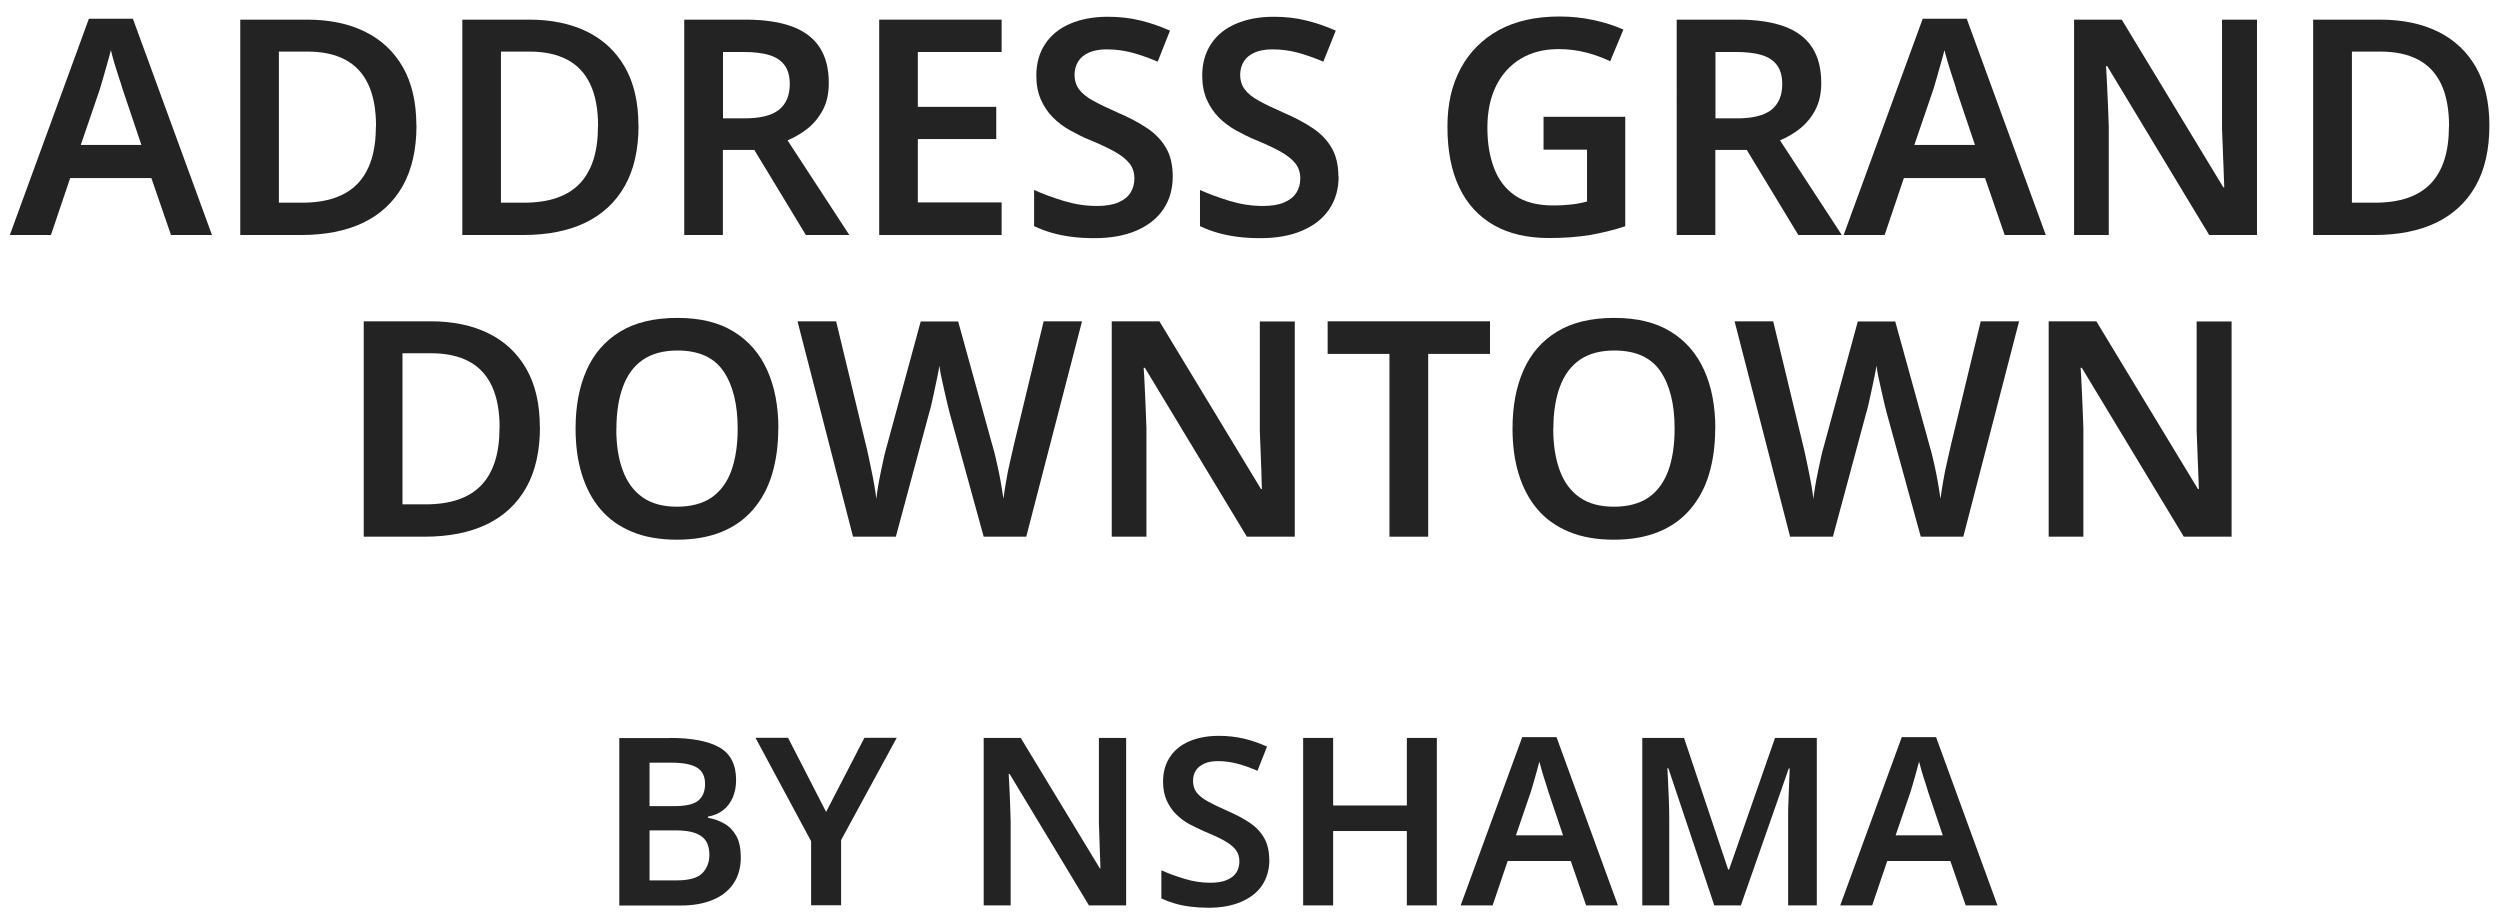
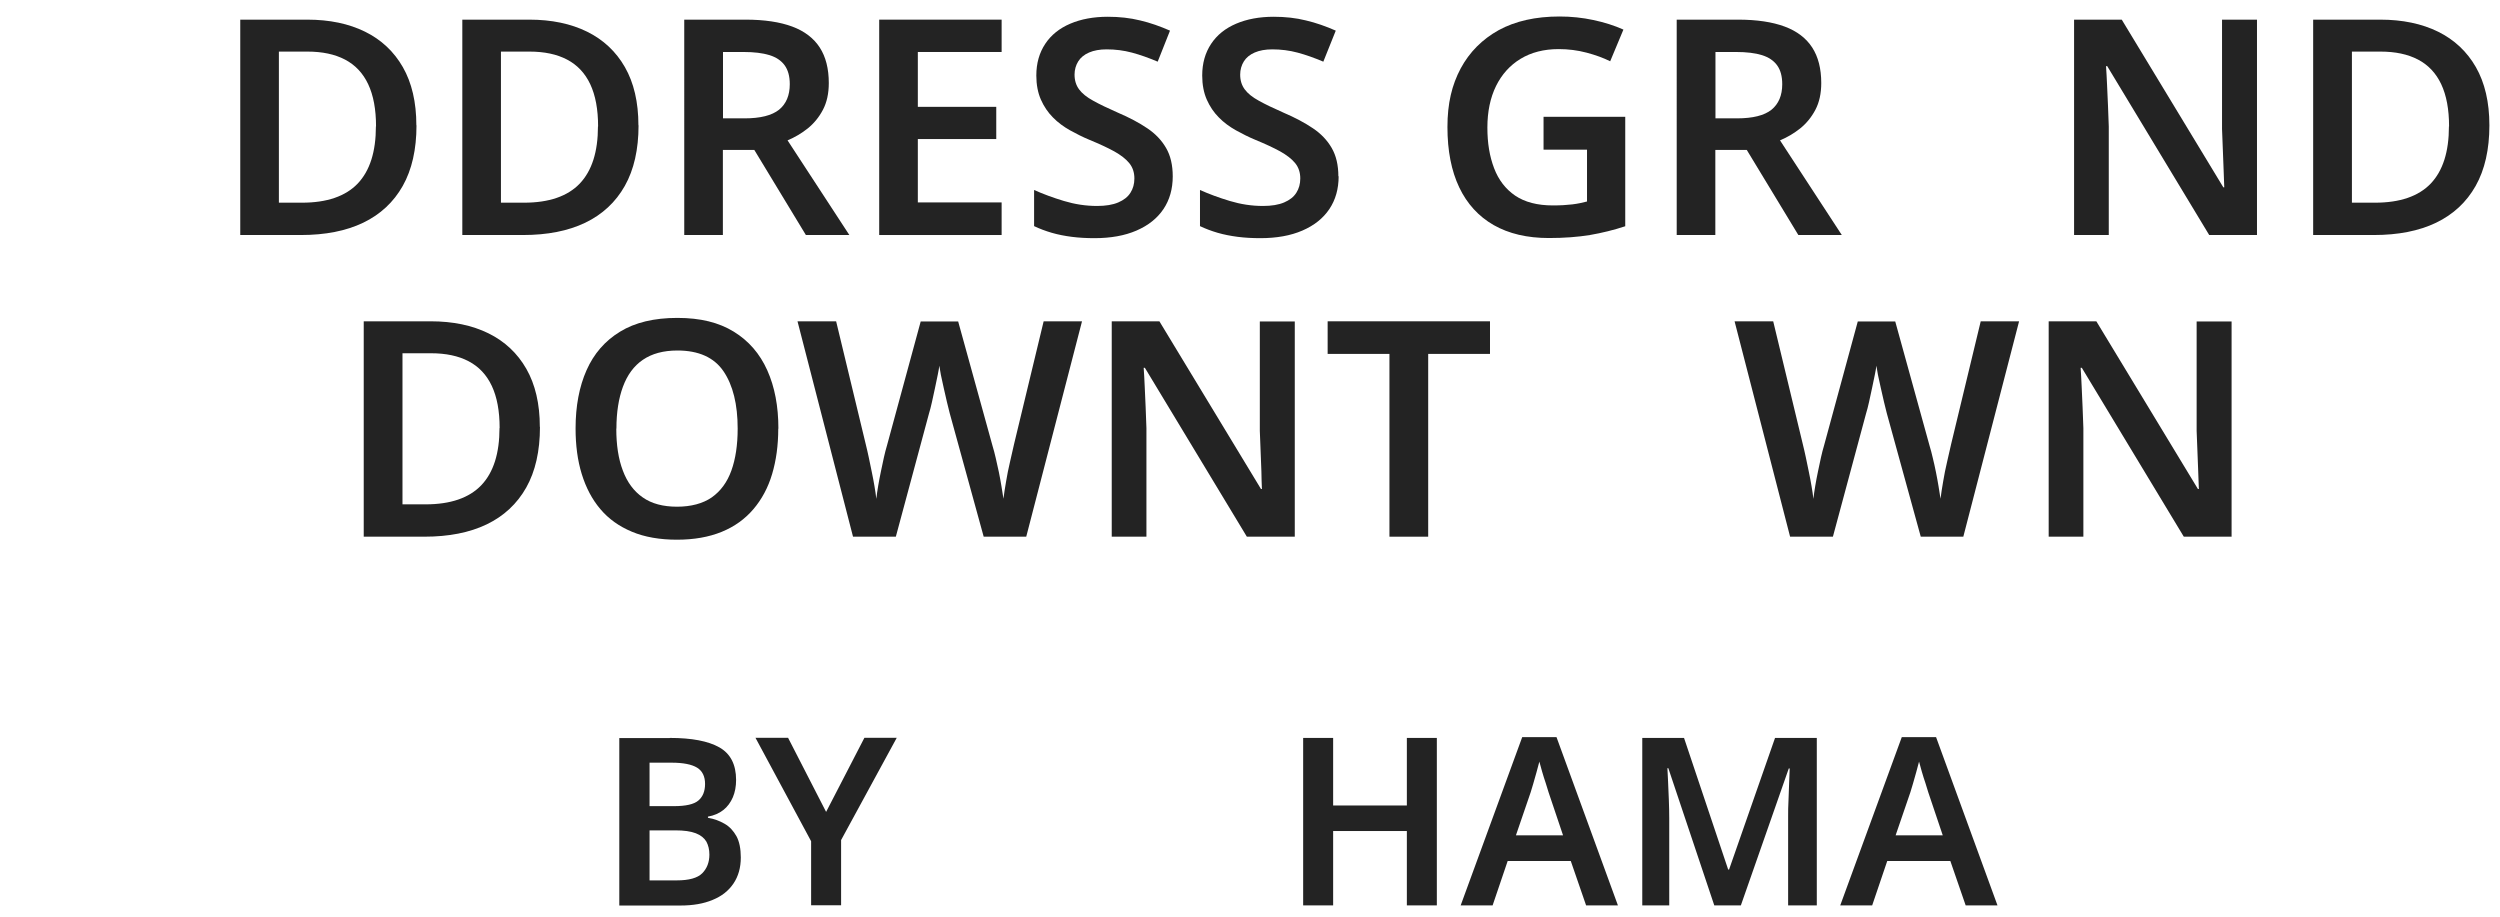
<svg xmlns="http://www.w3.org/2000/svg" id="Layer_1" version="1.1" viewBox="0 0 190.94 70">
  <defs>
    <style>
      .st0 {
        fill: #232323;
      }
    </style>
  </defs>
-   <path class="st0" d="M13.06,17.95l-1.5-4.35h-6.2l-1.47,4.35H.75L6.79,1.43h3.36l6.04,16.52h-3.13ZM9.37,6.83c-.06-.21-.15-.51-.28-.88-.12-.37-.24-.75-.36-1.14-.11-.39-.2-.72-.26-.98-.08.31-.17.66-.29,1.06-.12.4-.22.78-.32,1.13-.1.35-.18.62-.24.81l-1.45,4.24h4.63l-1.43-4.24Z" />
  <path class="st0" d="M31.81,9.57c0,1.84-.35,3.39-1.05,4.63-.7,1.24-1.71,2.18-3.02,2.81-1.31.63-2.9.94-4.76.94h-4.63V1.5h5.11c1.71,0,3.18.31,4.42.92s2.21,1.52,2.89,2.71,1.03,2.67,1.03,4.44ZM28.72,9.66c0-1.31-.2-2.38-.6-3.23s-.99-1.47-1.77-1.88c-.78-.41-1.74-.61-2.88-.61h-2.17v11.54h1.77c1.9,0,3.32-.49,4.25-1.46.93-.98,1.39-2.43,1.39-4.37Z" />
  <path class="st0" d="M48.77,9.57c0,1.84-.35,3.39-1.05,4.63-.7,1.24-1.71,2.18-3.02,2.81-1.31.63-2.9.94-4.76.94h-4.63V1.5h5.11c1.71,0,3.18.31,4.42.92s2.21,1.52,2.89,2.71,1.03,2.67,1.03,4.44ZM45.68,9.66c0-1.31-.2-2.38-.6-3.23s-.99-1.47-1.77-1.88c-.78-.41-1.74-.61-2.88-.61h-2.17v11.54h1.77c1.9,0,3.32-.49,4.25-1.46.93-.98,1.39-2.43,1.39-4.37Z" />
  <path class="st0" d="M56.94,1.5c1.44,0,2.63.18,3.57.53.94.35,1.64.89,2.1,1.6.46.71.69,1.62.69,2.71,0,.8-.15,1.48-.45,2.05-.3.57-.69,1.04-1.16,1.42-.48.38-.99.68-1.54.91l4.72,7.23h-3.32l-3.94-6.5h-2.4v6.5h-2.95V1.5h4.68ZM56.76,3.97h-1.54v5.07h1.64c1.21,0,2.09-.22,2.64-.66.54-.44.82-1.09.82-1.95,0-.6-.13-1.08-.39-1.44s-.65-.62-1.16-.78c-.52-.16-1.18-.24-1.99-.24Z" />
  <path class="st0" d="M76.5,17.95h-9.35V1.5h9.35v2.47h-6.4v4.19h5.99v2.46h-5.99v4.84h6.4v2.49Z" />
  <path class="st0" d="M89.57,13.46c0,.97-.24,1.81-.71,2.51-.48.71-1.16,1.25-2.06,1.64s-1.97.58-3.21.58c-.6,0-1.17-.03-1.72-.1-.55-.07-1.06-.17-1.54-.31-.48-.14-.93-.31-1.35-.51v-2.76c.69.31,1.45.59,2.28.84s1.67.38,2.53.38c.66,0,1.2-.09,1.62-.27.42-.18.73-.42.93-.74.2-.31.3-.68.3-1.09,0-.46-.13-.85-.39-1.17-.26-.32-.65-.62-1.15-.9-.51-.28-1.14-.57-1.89-.88-.51-.21-1-.46-1.49-.73-.48-.27-.92-.59-1.3-.98-.38-.38-.69-.84-.92-1.36-.23-.52-.35-1.14-.35-1.84,0-.94.23-1.74.68-2.42.45-.68,1.09-1.19,1.91-1.54.82-.35,1.78-.53,2.87-.53.88,0,1.7.09,2.47.28.77.18,1.53.45,2.28.78l-.94,2.37c-.68-.29-1.33-.52-1.96-.69-.63-.17-1.28-.25-1.94-.25-.52,0-.97.08-1.34.24-.37.16-.65.39-.83.68s-.28.63-.28,1.01c0,.45.12.82.35,1.13.23.31.59.6,1.07.86.48.27,1.11.57,1.88.91.89.38,1.64.78,2.26,1.2.61.41,1.09.91,1.43,1.5.34.58.51,1.31.51,2.17Z" />
  <path class="st0" d="M102.24,13.46c0,.97-.24,1.81-.71,2.51-.48.71-1.16,1.25-2.06,1.64s-1.97.58-3.21.58c-.6,0-1.17-.03-1.72-.1-.54-.07-1.06-.17-1.54-.31-.48-.14-.93-.31-1.35-.51v-2.76c.69.31,1.45.59,2.28.84s1.67.38,2.53.38c.66,0,1.2-.09,1.62-.27.42-.18.73-.42.93-.74.2-.31.3-.68.3-1.09,0-.46-.13-.85-.39-1.17-.26-.32-.65-.62-1.15-.9-.51-.28-1.14-.57-1.89-.88-.51-.21-1-.46-1.49-.73-.48-.27-.92-.59-1.3-.98-.38-.38-.69-.84-.92-1.36-.23-.52-.35-1.14-.35-1.84,0-.94.23-1.74.68-2.42.45-.68,1.09-1.19,1.91-1.54.82-.35,1.78-.53,2.87-.53.88,0,1.7.09,2.46.28.77.18,1.53.45,2.28.78l-.95,2.37c-.68-.29-1.33-.52-1.96-.69-.63-.17-1.28-.25-1.94-.25-.52,0-.97.08-1.34.24-.37.16-.65.39-.83.68-.18.29-.28.63-.28,1.01,0,.45.12.82.35,1.13s.59.6,1.07.86c.48.27,1.11.57,1.88.91.89.38,1.64.78,2.26,1.2.61.41,1.09.91,1.43,1.5s.51,1.31.51,2.17Z" />
  <path class="st0" d="M117.91,8.92h6.22v8.36c-.88.29-1.77.51-2.7.67-.92.15-1.97.23-3.13.23-1.66,0-3.06-.33-4.22-.99-1.15-.66-2.03-1.62-2.63-2.88-.6-1.26-.9-2.8-.9-4.61s.34-3.21,1.01-4.47c.68-1.26,1.65-2.23,2.91-2.93,1.27-.69,2.81-1.04,4.64-1.04.89,0,1.75.09,2.59.27.84.18,1.6.42,2.29.73l-1.01,2.42c-.52-.26-1.13-.48-1.81-.66-.68-.18-1.39-.27-2.13-.27-1.12,0-2.09.25-2.9.74-.81.49-1.44,1.19-1.88,2.08-.44.9-.66,1.96-.66,3.17s.17,2.2.51,3.1c.34.9.88,1.6,1.61,2.1.74.5,1.7.75,2.88.75.58,0,1.08-.03,1.49-.08s.78-.13,1.12-.22v-3.96h-3.32v-2.51Z" />
  <path class="st0" d="M132.74,1.5c1.44,0,2.63.18,3.57.53.94.35,1.64.89,2.1,1.6.46.71.69,1.62.69,2.71,0,.8-.15,1.48-.45,2.05-.3.57-.69,1.04-1.16,1.42-.48.38-.99.68-1.54.91l4.72,7.23h-3.32l-3.94-6.5h-2.4v6.5h-2.95V1.5h4.68ZM132.56,3.97h-1.54v5.07h1.64c1.21,0,2.09-.22,2.64-.66.54-.44.82-1.09.82-1.95,0-.6-.13-1.08-.39-1.44-.26-.36-.65-.62-1.16-.78-.51-.16-1.18-.24-1.99-.24Z" />
-   <path class="st0" d="M153.11,17.95l-1.5-4.35h-6.2l-1.47,4.35h-3.13l6.04-16.52h3.36l6.04,16.52h-3.13ZM149.42,6.83c-.06-.21-.15-.51-.28-.88s-.24-.75-.36-1.14-.2-.72-.27-.98c-.08.31-.17.66-.29,1.06-.12.4-.22.78-.32,1.13-.1.35-.18.62-.24.81l-1.45,4.24h4.63l-1.43-4.24Z" />
  <path class="st0" d="M172.39,17.95h-3.66l-7.79-12.9h-.09c.03.46.06.94.08,1.45.02.51.05,1.03.07,1.56.02.53.04,1.06.06,1.6v8.29h-2.65V1.5h3.64l7.76,12.81h.07c-.02-.4-.03-.85-.05-1.36-.02-.51-.04-1.03-.06-1.56-.02-.53-.04-1.04-.06-1.53V1.5h2.67v16.45Z" />
  <path class="st0" d="M190.13,9.57c0,1.84-.35,3.39-1.05,4.63-.7,1.24-1.71,2.18-3.02,2.81-1.31.63-2.9.94-4.76.94h-4.63V1.5h5.12c1.7,0,3.18.31,4.42.92s2.21,1.52,2.89,2.71,1.03,2.67,1.03,4.44ZM187.05,9.66c0-1.31-.2-2.38-.6-3.23s-.99-1.47-1.77-1.88c-.78-.41-1.74-.61-2.88-.61h-2.17v11.54h1.77c1.9,0,3.32-.49,4.25-1.46.93-.98,1.39-2.43,1.39-4.37Z" />
  <path class="st0" d="M41.24,32.61c0,1.84-.35,3.39-1.05,4.63-.7,1.24-1.71,2.18-3.02,2.81-1.31.63-2.9.94-4.76.94h-4.63v-16.45h5.11c1.71,0,3.18.31,4.42.92s2.21,1.52,2.89,2.71,1.03,2.67,1.03,4.43ZM38.16,32.7c0-1.31-.2-2.38-.6-3.23s-.99-1.47-1.77-1.88c-.78-.41-1.74-.61-2.88-.61h-2.17v11.54h1.77c1.9,0,3.32-.49,4.25-1.46.93-.98,1.39-2.43,1.39-4.37Z" />
  <path class="st0" d="M59.44,32.74c0,1.28-.16,2.43-.47,3.47-.31,1.04-.79,1.93-1.43,2.68-.64.75-1.44,1.33-2.42,1.73-.98.4-2.12.6-3.42.6s-2.47-.2-3.44-.61c-.98-.41-1.78-.98-2.41-1.73-.63-.74-1.1-1.64-1.42-2.68s-.47-2.2-.47-3.48c0-1.7.28-3.19.84-4.45.56-1.26,1.41-2.24,2.56-2.94,1.14-.7,2.6-1.05,4.37-1.05s3.17.35,4.31,1.05c1.14.7,1.99,1.68,2.56,2.95.57,1.27.85,2.75.85,4.46ZM47.07,32.74c0,1.24.16,2.31.5,3.2.33.89.84,1.58,1.52,2.05.68.48,1.56.71,2.62.71s1.97-.24,2.65-.71c.68-.48,1.18-1.16,1.5-2.05.32-.89.48-1.96.48-3.2,0-1.86-.36-3.32-1.08-4.38-.72-1.06-1.9-1.59-3.52-1.59-1.08,0-1.95.24-2.64.71s-1.19,1.16-1.52,2.05c-.33.89-.5,1.96-.5,3.2Z" />
  <path class="st0" d="M82.64,24.54l-4.26,16.45h-3.25l-2.6-9.45c-.06-.23-.13-.51-.21-.85s-.16-.69-.24-1.05c-.08-.36-.16-.7-.22-1.01-.06-.31-.1-.55-.12-.7-.02.15-.05.39-.12.7-.06.32-.13.65-.21,1.01-.08.36-.15.71-.23,1.06-.08.35-.15.64-.23.89l-2.53,9.4h-3.27l-4.24-16.45h2.95l2.26,9.38c.08.31.15.64.23,1,.08.36.15.73.23,1.11s.15.75.21,1.11c.06.36.11.68.14.96.03-.29.08-.62.14-.98.06-.36.13-.73.21-1.11.08-.38.15-.74.23-1.08.08-.34.15-.64.23-.89l2.58-9.49h2.86l2.63,9.52c.08.26.16.56.24.91.08.34.16.71.24,1.08.08.38.14.74.2,1.09s.1.67.15.94c.05-.38.11-.82.2-1.31.08-.49.18-.99.3-1.5s.22-.96.31-1.36l2.26-9.38h2.95Z" />
  <path class="st0" d="M98.89,40.99h-3.66l-7.79-12.9h-.09c.03.46.06.94.08,1.45.02.51.05,1.03.07,1.56.02.53.04,1.06.06,1.6v8.29h-2.65v-16.45h3.64l7.76,12.81h.07c-.02-.4-.03-.85-.04-1.36-.02-.51-.04-1.02-.06-1.55s-.04-1.04-.06-1.53v-8.36h2.67v16.45Z" />
  <path class="st0" d="M109.07,40.99h-2.95v-13.96h-4.72v-2.49h12.4v2.49h-4.72v13.96Z" />
-   <path class="st0" d="M131,32.74c0,1.28-.16,2.43-.47,3.47-.31,1.04-.79,1.93-1.43,2.68-.64.75-1.44,1.33-2.42,1.73-.98.4-2.12.6-3.42.6s-2.47-.2-3.44-.61c-.98-.41-1.78-.98-2.41-1.73-.63-.74-1.1-1.64-1.42-2.68-.32-1.04-.47-2.2-.47-3.48,0-1.7.28-3.19.84-4.45.56-1.26,1.41-2.24,2.56-2.94,1.14-.7,2.6-1.05,4.37-1.05s3.17.35,4.31,1.05c1.14.7,1.99,1.68,2.56,2.95.57,1.27.85,2.75.85,4.46ZM118.63,32.74c0,1.24.17,2.31.5,3.2.33.89.84,1.58,1.52,2.05.68.48,1.56.71,2.62.71s1.97-.24,2.65-.71c.68-.48,1.17-1.16,1.5-2.05.32-.89.48-1.96.48-3.2,0-1.86-.36-3.32-1.08-4.38-.72-1.06-1.9-1.59-3.52-1.59-1.08,0-1.96.24-2.64.71s-1.19,1.16-1.52,2.05c-.33.89-.5,1.96-.5,3.2Z" />
  <path class="st0" d="M154.21,24.54l-4.26,16.45h-3.25l-2.6-9.45c-.06-.23-.13-.51-.21-.85s-.16-.69-.24-1.05c-.08-.36-.16-.7-.22-1.01-.06-.31-.1-.55-.12-.7-.02.15-.05.39-.12.7-.06.32-.13.65-.21,1.01-.08.36-.15.71-.23,1.06s-.15.64-.23.89l-2.53,9.4h-3.27l-4.24-16.45h2.95l2.26,9.38c.08.31.15.64.23,1,.08.36.15.73.23,1.11.08.38.15.75.21,1.11.06.36.11.68.14.96.03-.29.08-.62.14-.98.06-.36.13-.73.21-1.11.08-.38.15-.74.23-1.08.08-.34.15-.64.23-.89l2.58-9.49h2.86l2.63,9.52c.08.26.16.56.24.91.08.34.17.71.24,1.08.08.38.14.74.2,1.09.05.35.1.67.15.94.05-.38.11-.82.2-1.31.08-.49.18-.99.3-1.5s.22-.96.31-1.36l2.26-9.38h2.95Z" />
  <path class="st0" d="M170.45,40.99h-3.66l-7.79-12.9h-.09c.03.46.06.94.08,1.45.02.51.05,1.03.07,1.56.02.53.04,1.06.06,1.6v8.29h-2.65v-16.45h3.64l7.76,12.81h.07c-.02-.4-.03-.85-.05-1.36-.02-.51-.04-1.02-.06-1.55-.02-.53-.04-1.04-.06-1.53v-8.36h2.67v16.45Z" />
  <path class="st0" d="M51.17,56.36c1.66,0,2.92.24,3.77.72.85.48,1.28,1.31,1.28,2.49,0,.49-.08.93-.25,1.33-.17.39-.41.72-.73.97s-.71.42-1.17.5v.09c.48.08.9.24,1.28.46.38.22.67.54.9.95.22.41.33.95.33,1.62,0,.78-.19,1.44-.56,1.99-.37.55-.9.97-1.59,1.25-.69.29-1.5.43-2.45.43h-4.68v-12.79h3.85ZM51.47,61.57c.91,0,1.53-.14,1.87-.43.34-.29.51-.71.51-1.27s-.2-.99-.61-1.24-1.06-.38-1.95-.38h-1.68v3.32h1.86ZM49.61,63.42v3.82h2.08c.93,0,1.58-.18,1.94-.54.36-.36.55-.84.55-1.43,0-.38-.08-.71-.23-.99-.16-.27-.42-.49-.81-.64s-.9-.22-1.56-.22h-1.97Z" />
  <path class="st0" d="M63.1,62l2.92-5.65h2.47l-4.25,7.81v4.98h-2.29v-4.89l-4.25-7.9h2.49l2.9,5.65Z" />
-   <path class="st0" d="M86.02,69.15h-2.85l-6.06-10.04h-.07c.02.36.04.74.06,1.13.02.39.04.8.05,1.21.02.41.03.83.04,1.25v6.45h-2.06v-12.79h2.83l6.04,9.96h.05c-.01-.31-.02-.66-.04-1.06-.01-.39-.03-.8-.04-1.21s-.03-.81-.04-1.19v-6.5h2.08v12.79Z" />
-   <path class="st0" d="M96.95,65.66c0,.75-.19,1.4-.55,1.95-.37.55-.91.97-1.61,1.27-.7.3-1.53.45-2.5.45-.47,0-.91-.03-1.34-.08s-.82-.13-1.2-.24c-.38-.11-.73-.24-1.05-.39v-2.15c.54.24,1.13.46,1.77.65.64.2,1.3.3,1.97.3.51,0,.94-.07,1.26-.21.33-.14.57-.33.73-.57.15-.25.23-.53.23-.85,0-.36-.1-.66-.3-.91-.2-.25-.5-.48-.9-.7s-.88-.44-1.47-.68c-.39-.17-.78-.36-1.16-.56-.38-.21-.71-.46-1.01-.76-.3-.3-.54-.65-.72-1.06s-.27-.88-.27-1.43c0-.73.18-1.36.53-1.88.35-.53.85-.93,1.49-1.2s1.38-.41,2.23-.41c.68,0,1.32.07,1.92.21s1.19.35,1.77.61l-.73,1.85c-.53-.23-1.03-.41-1.52-.54-.49-.13-.99-.2-1.5-.2-.41,0-.75.06-1.04.19-.29.13-.5.3-.65.53-.14.23-.21.49-.21.79,0,.35.09.64.27.88.18.24.46.46.83.67.38.21.86.45,1.46.71.69.3,1.28.61,1.76.93.48.32.85.71,1.11,1.17.26.45.39,1.02.39,1.68Z" />
  <path class="st0" d="M109.74,69.15h-2.29v-5.68h-5.63v5.68h-2.29v-12.79h2.29v5.16h5.63v-5.16h2.29v12.79Z" />
  <path class="st0" d="M121.14,69.15l-1.17-3.39h-4.82l-1.15,3.39h-2.44l4.7-12.85h2.62l4.69,12.85h-2.44ZM118.27,60.5c-.05-.17-.12-.39-.21-.68-.1-.29-.19-.58-.28-.89s-.16-.56-.21-.76c-.06.24-.13.51-.22.82-.09.31-.17.6-.25.88-.08.27-.14.48-.19.63l-1.13,3.3h3.6l-1.11-3.3Z" />
  <path class="st0" d="M130.93,69.15l-3.51-10.48h-.07c.01.24.03.58.05,1.01.02.44.04.91.06,1.42.02.51.03.98.03,1.42v6.63h-2.06v-12.79h3.19l3.37,10.05h.07l3.51-10.05h3.19v12.79h-2.19v-6.74c0-.41,0-.85.03-1.33.02-.48.04-.94.05-1.38.02-.44.03-.77.04-1.01h-.07l-3.66,10.46h-2.04Z" />
  <path class="st0" d="M150.13,69.15l-1.17-3.39h-4.82l-1.15,3.39h-2.44l4.7-12.85h2.62l4.69,12.85h-2.44ZM147.27,60.5c-.05-.17-.12-.39-.21-.68-.1-.29-.19-.58-.28-.89s-.16-.56-.21-.76c-.06.24-.13.51-.22.82-.09.31-.17.6-.25.88-.08.27-.14.48-.19.63l-1.13,3.3h3.6l-1.11-3.3Z" />
</svg>